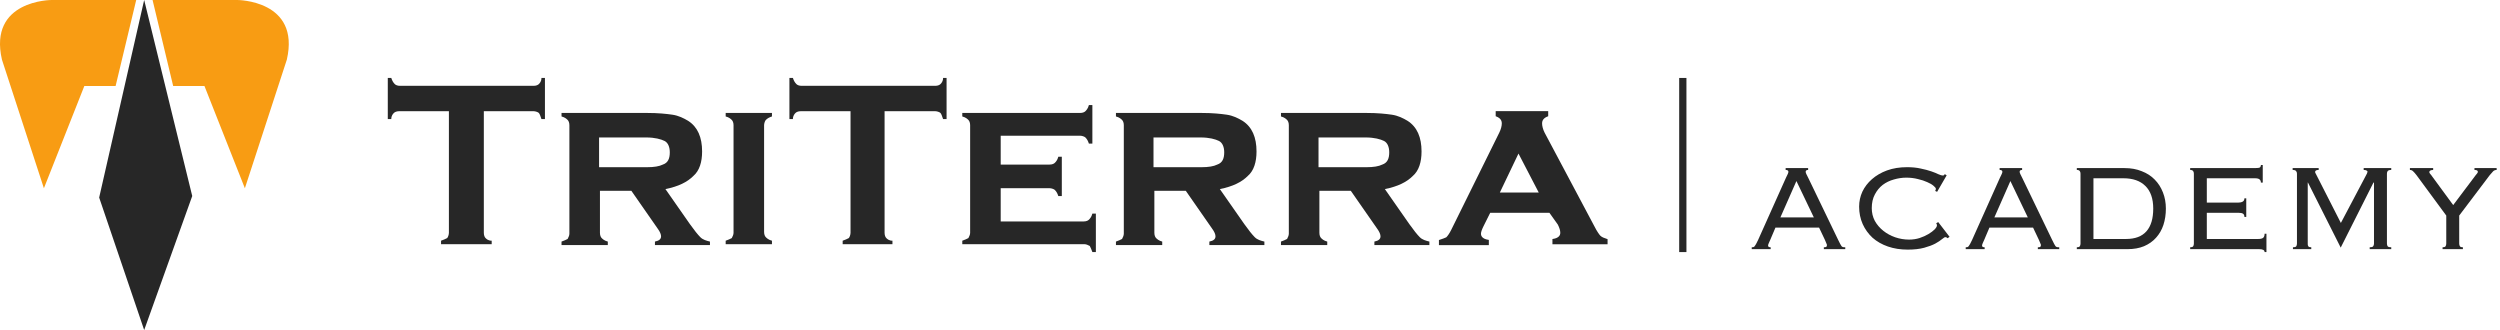
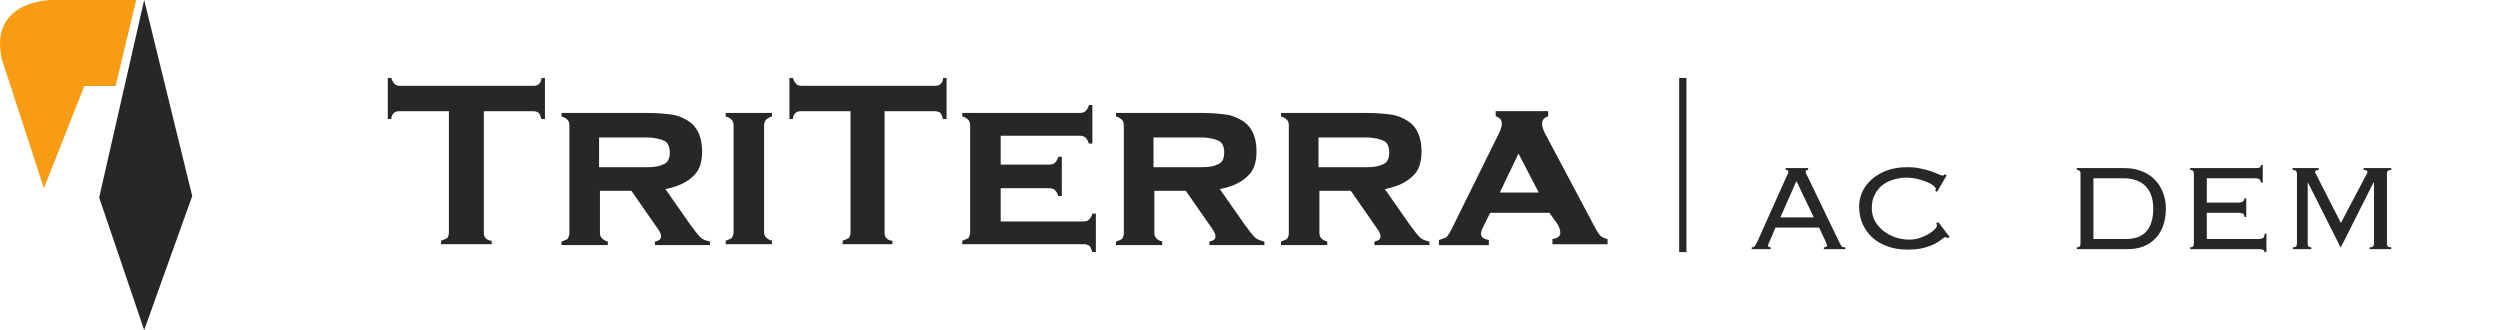
<svg xmlns="http://www.w3.org/2000/svg" width="303" height="40" viewBox="0 0 303 40" fill="none">
  <path d="M17.474 0L12.019 23.944L17.474 40L23.299 23.756L17.474 0Z" fill="#272727" />
-   <path d="M28.754 0H18.491L20.988 10.422H24.779L29.679 22.817L34.764 7.23C36.428 1.16411e-05 28.754 0 28.754 0Z" fill="#F89C13" />
  <path d="M6.246 0H16.509L14.012 10.422H10.222L5.321 22.817L0.236 7.23C-1.428 1.16411e-05 6.246 0 6.246 0Z" fill="#F89C13" />
-   <path d="M58.64 13.478V28.219C58.64 28.537 58.746 28.749 58.852 28.855C58.958 28.961 59.169 29.173 59.593 29.173V29.597H53.455V29.173C53.772 29.067 53.984 28.961 54.196 28.855C54.301 28.749 54.407 28.431 54.407 28.219V13.478H48.376C48.058 13.478 47.847 13.584 47.741 13.69C47.635 13.796 47.423 14.008 47.423 14.432H47V9.448H47.423C47.529 9.766 47.635 9.978 47.847 10.191C47.952 10.297 48.164 10.403 48.481 10.403H64.672C64.989 10.403 65.201 10.297 65.307 10.191C65.413 10.085 65.624 9.872 65.624 9.448H66.047V14.432H65.624C65.518 14.114 65.413 13.796 65.307 13.69C65.201 13.584 64.883 13.478 64.672 13.478H58.64Z" fill="#272727" />
+   <path d="M58.64 13.478V28.219C58.64 28.537 58.746 28.749 58.852 28.855C58.958 28.961 59.169 29.173 59.593 29.173V29.597H53.455V29.173C53.772 29.067 53.984 28.961 54.196 28.855C54.301 28.749 54.407 28.431 54.407 28.219V13.478H48.376C48.058 13.478 47.847 13.584 47.741 13.69C47.635 13.796 47.423 14.008 47.423 14.432H47V9.448H47.423C47.529 9.766 47.635 9.978 47.847 10.191C47.952 10.297 48.164 10.403 48.481 10.403H64.672C64.989 10.403 65.201 10.297 65.307 10.191C65.413 10.085 65.624 9.872 65.624 9.448H66.047V14.432H65.624C65.518 14.114 65.413 13.796 65.307 13.69C65.201 13.584 64.883 13.478 64.672 13.478Z" fill="#272727" />
  <path d="M72.714 23.128V28.219C72.714 28.537 72.82 28.749 72.925 28.855C73.031 28.961 73.243 29.173 73.666 29.279V29.703H68.058V29.279C68.375 29.173 68.587 29.067 68.798 28.961C68.904 28.749 69.01 28.537 69.01 28.325V15.175C69.01 14.857 68.904 14.645 68.798 14.539C68.693 14.432 68.481 14.22 68.058 14.114V13.69H78.428C79.804 13.69 80.756 13.796 81.497 13.902C82.237 14.008 82.872 14.326 83.401 14.645C84.566 15.387 85.095 16.66 85.095 18.356C85.095 19.629 84.777 20.689 84.036 21.326C83.296 22.068 82.237 22.598 80.65 22.916L83.613 27.158C84.142 27.901 84.566 28.431 84.883 28.749C85.2 29.067 85.624 29.173 86.047 29.279V29.703H79.38V29.279C79.909 29.173 80.121 28.961 80.121 28.643C80.121 28.431 80.015 28.113 79.698 27.688L76.523 23.128H72.714ZM72.714 20.265H78.428C79.275 20.265 79.909 20.159 80.333 19.947C80.968 19.735 81.179 19.205 81.179 18.462C81.179 17.826 80.968 17.296 80.544 17.084C80.121 16.872 79.38 16.66 78.322 16.66H72.608V20.265H72.714Z" fill="#272727" />
  <path d="M92.608 15.175V28.113C92.608 28.431 92.714 28.643 92.82 28.749C92.926 28.855 93.138 29.067 93.561 29.173V29.597H87.952V29.173C88.27 29.067 88.481 28.961 88.693 28.855C88.799 28.643 88.905 28.431 88.905 28.219V15.175C88.905 14.857 88.799 14.645 88.693 14.539C88.587 14.432 88.376 14.22 87.952 14.114V13.69H93.561V14.114C93.243 14.22 93.032 14.326 92.82 14.539C92.714 14.645 92.608 14.963 92.608 15.175Z" fill="#272727" />
  <path d="M107.211 13.478V28.219C107.211 28.537 107.317 28.749 107.423 28.855C107.529 28.961 107.74 29.173 108.164 29.173V29.597H102.132V29.173C102.45 29.067 102.661 28.961 102.873 28.855C102.979 28.749 103.084 28.431 103.084 28.219V13.478H97.053C96.735 13.478 96.524 13.584 96.418 13.69C96.312 13.796 96.1 14.008 96.1 14.432H95.677V9.448H96.1C96.206 9.766 96.312 9.978 96.524 10.191C96.629 10.297 96.841 10.403 97.159 10.403H113.349C113.666 10.403 113.878 10.297 113.984 10.191C114.09 10.085 114.301 9.872 114.301 9.448H114.725V14.432H114.301C114.195 14.114 114.09 13.796 113.984 13.69C113.878 13.584 113.561 13.478 113.349 13.478H107.211Z" fill="#272727" />
  <path d="M121.285 22.916V26.84H131.338C131.655 26.84 131.867 26.734 131.973 26.628C132.079 26.522 132.29 26.31 132.396 25.886H132.819V30.552H132.396C132.29 30.234 132.184 30.021 132.079 29.809C131.867 29.703 131.655 29.597 131.444 29.597H116.629V29.173C116.946 29.067 117.158 28.961 117.37 28.855C117.476 28.643 117.581 28.431 117.581 28.219V15.175C117.581 14.857 117.476 14.645 117.37 14.539C117.264 14.433 117.052 14.22 116.629 14.114V13.69H130.915C131.232 13.69 131.444 13.584 131.55 13.478C131.655 13.372 131.867 13.16 131.973 12.736H132.396V17.402H131.973C131.867 17.084 131.761 16.872 131.55 16.66C131.444 16.553 131.126 16.448 130.915 16.448H121.285V19.947H127.211C127.528 19.947 127.74 19.841 127.846 19.735C127.952 19.629 128.163 19.417 128.269 18.993H128.692V23.765H128.269C128.163 23.447 128.057 23.235 127.846 23.022C127.74 22.916 127.423 22.81 127.211 22.81H121.285V22.916Z" fill="#272727" />
  <path d="M139.909 23.128V28.219C139.909 28.537 140.015 28.749 140.121 28.855C140.227 28.961 140.439 29.173 140.862 29.279V29.703H135.253V29.279C135.571 29.173 135.782 29.067 135.994 28.961C136.1 28.749 136.206 28.537 136.206 28.325V15.175C136.206 14.857 136.1 14.645 135.994 14.539C135.888 14.432 135.677 14.22 135.253 14.114V13.69H145.624C146.999 13.69 147.952 13.796 148.692 13.902C149.433 14.008 150.068 14.326 150.597 14.645C151.761 15.387 152.29 16.66 152.29 18.356C152.29 19.629 151.973 20.689 151.232 21.326C150.491 22.068 149.433 22.598 147.846 22.916L150.809 27.158C151.338 27.901 151.761 28.431 152.079 28.749C152.396 29.067 152.819 29.173 153.243 29.279V29.703H146.576V29.279C147.105 29.173 147.317 28.961 147.317 28.643C147.317 28.431 147.211 28.113 146.893 27.688L143.719 23.128H139.909ZM139.909 20.265H145.624C146.47 20.265 147.105 20.159 147.528 19.947C148.163 19.735 148.375 19.205 148.375 18.462C148.375 17.826 148.163 17.296 147.74 17.084C147.317 16.872 146.576 16.66 145.518 16.66H139.804V20.265H139.909Z" fill="#272727" />
  <path d="M159.91 23.128V28.219C159.91 28.537 160.016 28.749 160.122 28.855C160.227 28.961 160.439 29.173 160.862 29.279V29.703H155.254V29.279C155.571 29.173 155.783 29.067 155.995 28.961C156.1 28.749 156.206 28.537 156.206 28.325V15.175C156.206 14.857 156.1 14.645 155.995 14.539C155.889 14.432 155.677 14.22 155.254 14.114V13.69H165.624C167 13.69 167.952 13.796 168.693 13.902C169.434 14.008 170.069 14.326 170.598 14.645C171.762 15.387 172.291 16.66 172.291 18.356C172.291 19.629 171.973 20.689 171.233 21.326C170.492 22.068 169.434 22.598 167.846 22.916L170.809 27.158C171.338 27.901 171.762 28.431 172.079 28.749C172.397 29.067 172.82 29.173 173.243 29.279V29.703H166.576V29.279C167.106 29.173 167.317 28.961 167.317 28.643C167.317 28.431 167.211 28.113 166.894 27.688L163.719 23.128H159.91ZM159.91 20.265H165.624C166.471 20.265 167.106 20.159 167.529 19.947C168.164 19.735 168.375 19.205 168.375 18.462C168.375 17.826 168.164 17.296 167.741 17.084C167.317 16.872 166.576 16.66 165.518 16.66H159.804V20.265H159.91Z" fill="#272727" />
  <path d="M187.846 25.674H180.544L179.698 27.37C179.486 27.795 179.38 28.113 179.38 28.325C179.38 28.749 179.698 29.067 180.333 29.173V29.597H174.512V29.173C174.83 29.067 175.147 28.961 175.359 28.855C175.571 28.643 175.782 28.325 175.994 27.901L181.814 16.129C182.026 15.705 182.131 15.281 182.131 14.963C182.131 14.539 181.92 14.22 181.391 14.008V13.584H187.528V14.008C186.999 14.22 186.788 14.539 186.788 14.963C186.788 15.281 186.893 15.705 187.105 16.129L193.137 27.476C193.454 28.113 193.772 28.537 193.877 28.643C194.089 28.855 194.407 28.961 194.724 29.067V29.491H188.269V29.067C188.904 28.961 189.221 28.643 189.221 28.219C189.221 27.901 189.116 27.582 188.904 27.158L187.846 25.674ZM186.682 23.447L184.036 18.356L181.602 23.447H186.682Z" fill="#272727" />
  <path d="M187.846 25.674H180.544L179.698 27.37C179.486 27.795 179.38 28.113 179.38 28.325C179.38 28.749 179.698 29.067 180.333 29.173V29.597H174.512V29.173C174.83 29.067 175.147 28.961 175.359 28.855C175.571 28.643 175.782 28.325 175.994 27.901L181.814 16.129C182.026 15.705 182.131 15.281 182.131 14.963C182.131 14.539 181.92 14.22 181.391 14.008V13.584H187.528V14.008C186.999 14.22 186.788 14.539 186.788 14.963C186.788 15.281 186.893 15.705 187.105 16.129L193.137 27.476C193.454 28.113 193.772 28.537 193.877 28.643C194.089 28.855 194.407 28.961 194.724 29.067V29.491H188.269V29.067C188.904 28.961 189.221 28.643 189.221 28.219C189.221 27.901 189.116 27.582 188.904 27.158L187.846 25.674ZM186.682 23.447L184.036 18.356L181.602 23.447H186.682Z" stroke="#272727" stroke-width="0.227" stroke-miterlimit="10" />
  <line x1="203.957" y1="9.448" x2="203.957" y2="30.552" stroke="#272727" stroke-width="0.879" />
-   <path d="M296.039 29.973C296.214 29.973 296.332 29.935 296.394 29.86C296.456 29.773 296.487 29.661 296.487 29.524V26.125L292.883 21.232C292.709 21.008 292.566 20.846 292.454 20.747C292.354 20.647 292.229 20.597 292.08 20.597V20.373H294.9V20.597C294.589 20.61 294.433 20.697 294.433 20.859C294.433 20.921 294.47 20.996 294.545 21.083C294.62 21.158 294.688 21.245 294.751 21.344L297.328 24.855L300.054 21.232C300.104 21.17 300.16 21.102 300.223 21.027C300.285 20.952 300.316 20.884 300.316 20.822C300.316 20.672 300.179 20.597 299.905 20.597V20.373H302.594V20.597C302.42 20.597 302.277 20.653 302.165 20.765C302.065 20.865 301.928 21.021 301.754 21.232L298.056 26.125V29.524C298.056 29.661 298.087 29.773 298.15 29.86C298.212 29.935 298.33 29.973 298.504 29.973V30.197H296.039V29.973Z" fill="#272727" />
  <path d="M277.905 29.973C278.104 29.973 278.235 29.935 278.297 29.86C278.359 29.773 278.391 29.661 278.391 29.524V21.046C278.391 20.909 278.353 20.803 278.279 20.728C278.216 20.641 278.079 20.597 277.868 20.597V20.373H281.024V20.597C280.738 20.597 280.594 20.678 280.594 20.84C280.594 20.915 280.619 20.983 280.669 21.046L283.713 27.022L286.869 21.046C286.882 21.008 286.894 20.971 286.907 20.934C286.932 20.896 286.944 20.859 286.944 20.822C286.944 20.759 286.907 20.709 286.832 20.672C286.77 20.622 286.651 20.597 286.477 20.597V20.373H289.82V20.597C289.608 20.597 289.465 20.641 289.391 20.728C289.328 20.803 289.297 20.909 289.297 21.046V29.524C289.297 29.661 289.328 29.773 289.391 29.86C289.465 29.935 289.608 29.973 289.82 29.973V30.197H287.206V29.973C287.417 29.973 287.554 29.935 287.616 29.86C287.691 29.773 287.728 29.661 287.728 29.524V22.148L287.672 22.11L283.694 30.01L279.717 22.11L279.698 22.148V29.524C279.685 29.661 279.71 29.773 279.773 29.86C279.835 29.935 279.953 29.973 280.127 29.973V30.197H277.905V29.973Z" fill="#272727" />
  <path d="M265.897 21.046C265.897 20.909 265.866 20.803 265.803 20.728C265.741 20.641 265.623 20.598 265.449 20.598V20.373H273.274C273.597 20.373 273.803 20.349 273.89 20.299C273.977 20.237 274.021 20.137 274.021 20H274.245V22.129H274.021C274.021 21.967 273.971 21.843 273.871 21.756C273.772 21.656 273.579 21.606 273.292 21.606H267.466V24.557H271.257C271.481 24.557 271.661 24.52 271.798 24.445C271.948 24.37 272.022 24.233 272.022 24.034H272.247V26.294H272.022C272.022 26.107 271.966 25.976 271.854 25.901C271.742 25.827 271.556 25.789 271.294 25.789H267.466V28.964H273.703C273.965 28.964 274.158 28.921 274.282 28.834C274.407 28.734 274.469 28.566 274.469 28.329H274.693V30.552H274.469C274.469 30.315 274.251 30.197 273.815 30.197H265.449V29.973C265.623 29.973 265.741 29.935 265.803 29.861C265.866 29.774 265.897 29.662 265.897 29.524V21.046Z" fill="#272727" />
  <path d="M257.686 28.964C258.781 28.964 259.603 28.653 260.151 28.03C260.699 27.408 260.972 26.493 260.972 25.285C260.972 24.077 260.655 23.162 260.02 22.54C259.397 21.917 258.507 21.606 257.349 21.606H253.726V28.964H257.686ZM252.158 21.046C252.158 20.909 252.126 20.803 252.064 20.728C252.002 20.641 251.884 20.597 251.709 20.597V20.373H257.499C258.271 20.373 258.962 20.498 259.572 20.747C260.194 20.983 260.717 21.32 261.141 21.755C261.576 22.191 261.912 22.714 262.149 23.324C262.386 23.922 262.504 24.575 262.504 25.285C262.504 25.995 262.404 26.654 262.205 27.265C262.006 27.862 261.707 28.379 261.309 28.815C260.923 29.25 260.437 29.593 259.852 29.842C259.279 30.078 258.613 30.197 257.854 30.197H251.709V29.973C251.884 29.973 252.002 29.935 252.064 29.86C252.126 29.773 252.158 29.661 252.158 29.524V21.046Z" fill="#272727" />
-   <path d="M245.771 26.349L243.66 21.942L241.718 26.349H245.771ZM240.485 29.076C240.436 29.188 240.38 29.313 240.317 29.45C240.255 29.587 240.224 29.692 240.224 29.767C240.224 29.904 240.33 29.973 240.541 29.973V30.197H238.244V29.973C238.319 29.973 238.381 29.966 238.431 29.954C238.493 29.941 238.549 29.904 238.599 29.842C238.649 29.78 238.705 29.692 238.767 29.58C238.83 29.456 238.91 29.294 239.01 29.095L242.39 21.55C242.49 21.338 242.565 21.183 242.614 21.083C242.664 20.971 242.689 20.884 242.689 20.822C242.689 20.672 242.577 20.597 242.353 20.597V20.373H245.08V20.597C244.88 20.597 244.781 20.672 244.781 20.822C244.781 20.896 244.812 20.996 244.874 21.12C244.936 21.232 245.017 21.394 245.117 21.606L248.703 29.039C248.815 29.263 248.902 29.437 248.964 29.562C249.026 29.686 249.082 29.78 249.132 29.842C249.194 29.904 249.257 29.941 249.319 29.954C249.381 29.966 249.468 29.973 249.58 29.973V30.197H246.985V29.973C247.134 29.973 247.234 29.954 247.283 29.916C247.333 29.867 247.358 29.798 247.358 29.711C247.358 29.649 247.339 29.587 247.302 29.524C247.277 29.45 247.215 29.3 247.115 29.076L246.406 27.582H241.12L240.485 29.076Z" fill="#272727" />
  <path d="M236.047 28.871C235.972 28.784 235.879 28.74 235.766 28.74C235.704 28.74 235.574 28.821 235.374 28.983C235.188 29.145 234.914 29.325 234.553 29.525C234.204 29.711 233.756 29.879 233.208 30.029C232.66 30.178 231.994 30.253 231.21 30.253C230.338 30.253 229.541 30.128 228.819 29.879C228.097 29.63 227.475 29.276 226.952 28.815C226.441 28.342 226.043 27.788 225.756 27.153C225.47 26.505 225.327 25.802 225.327 25.042C225.327 24.407 225.458 23.804 225.719 23.231C225.993 22.658 226.379 22.154 226.877 21.718C227.387 21.27 227.997 20.915 228.707 20.654C229.429 20.392 230.239 20.262 231.135 20.262C231.757 20.262 232.312 20.317 232.797 20.43C233.283 20.529 233.706 20.641 234.067 20.766C234.428 20.89 234.721 21.009 234.945 21.121C235.181 21.22 235.343 21.27 235.43 21.27C235.53 21.27 235.592 21.258 235.617 21.233C235.642 21.195 235.673 21.152 235.71 21.102L235.935 21.251L234.777 23.25L234.534 23.137C234.596 23.075 234.627 22.994 234.627 22.895C234.627 22.795 234.534 22.671 234.347 22.521C234.16 22.359 233.905 22.21 233.581 22.073C233.258 21.924 232.878 21.799 232.442 21.7C232.006 21.587 231.54 21.531 231.042 21.531C230.544 21.531 230.039 21.606 229.529 21.756C229.031 21.892 228.583 22.11 228.184 22.409C227.798 22.708 227.481 23.094 227.232 23.567C226.983 24.028 226.858 24.582 226.858 25.229C226.858 25.789 226.983 26.306 227.232 26.779C227.493 27.24 227.836 27.638 228.259 27.974C228.682 28.311 229.162 28.572 229.697 28.759C230.245 28.946 230.805 29.039 231.378 29.039C231.826 29.039 232.249 28.977 232.648 28.852C233.059 28.715 233.42 28.553 233.731 28.367C234.042 28.18 234.291 27.993 234.478 27.806C234.665 27.607 234.758 27.445 234.758 27.321C234.758 27.209 234.727 27.122 234.665 27.059L234.907 26.91L236.289 28.703L236.047 28.871Z" fill="#272727" />
  <path d="M219.836 26.349L217.726 21.942L215.784 26.349H219.836ZM214.551 29.076C214.501 29.188 214.445 29.313 214.383 29.45C214.321 29.587 214.29 29.692 214.29 29.767C214.29 29.904 214.396 29.973 214.607 29.973V30.197H212.31V29.973C212.385 29.973 212.447 29.966 212.497 29.954C212.559 29.941 212.615 29.904 212.665 29.842C212.715 29.78 212.771 29.692 212.833 29.58C212.895 29.456 212.976 29.294 213.076 29.095L216.456 21.55C216.556 21.338 216.63 21.183 216.68 21.083C216.73 20.971 216.755 20.884 216.755 20.822C216.755 20.672 216.643 20.597 216.419 20.597V20.373H219.145V20.597C218.946 20.597 218.847 20.672 218.847 20.822C218.847 20.896 218.878 20.996 218.94 21.12C219.002 21.232 219.083 21.394 219.183 21.606L222.768 29.039C222.881 29.263 222.968 29.437 223.03 29.562C223.092 29.686 223.148 29.78 223.198 29.842C223.26 29.904 223.323 29.941 223.385 29.954C223.447 29.966 223.534 29.973 223.646 29.973V30.197H221.05V29.973C221.2 29.973 221.299 29.954 221.349 29.916C221.399 29.867 221.424 29.798 221.424 29.711C221.424 29.649 221.405 29.587 221.368 29.524C221.343 29.45 221.281 29.3 221.181 29.076L220.471 27.582H215.186L214.551 29.076Z" fill="#272727" />
</svg>